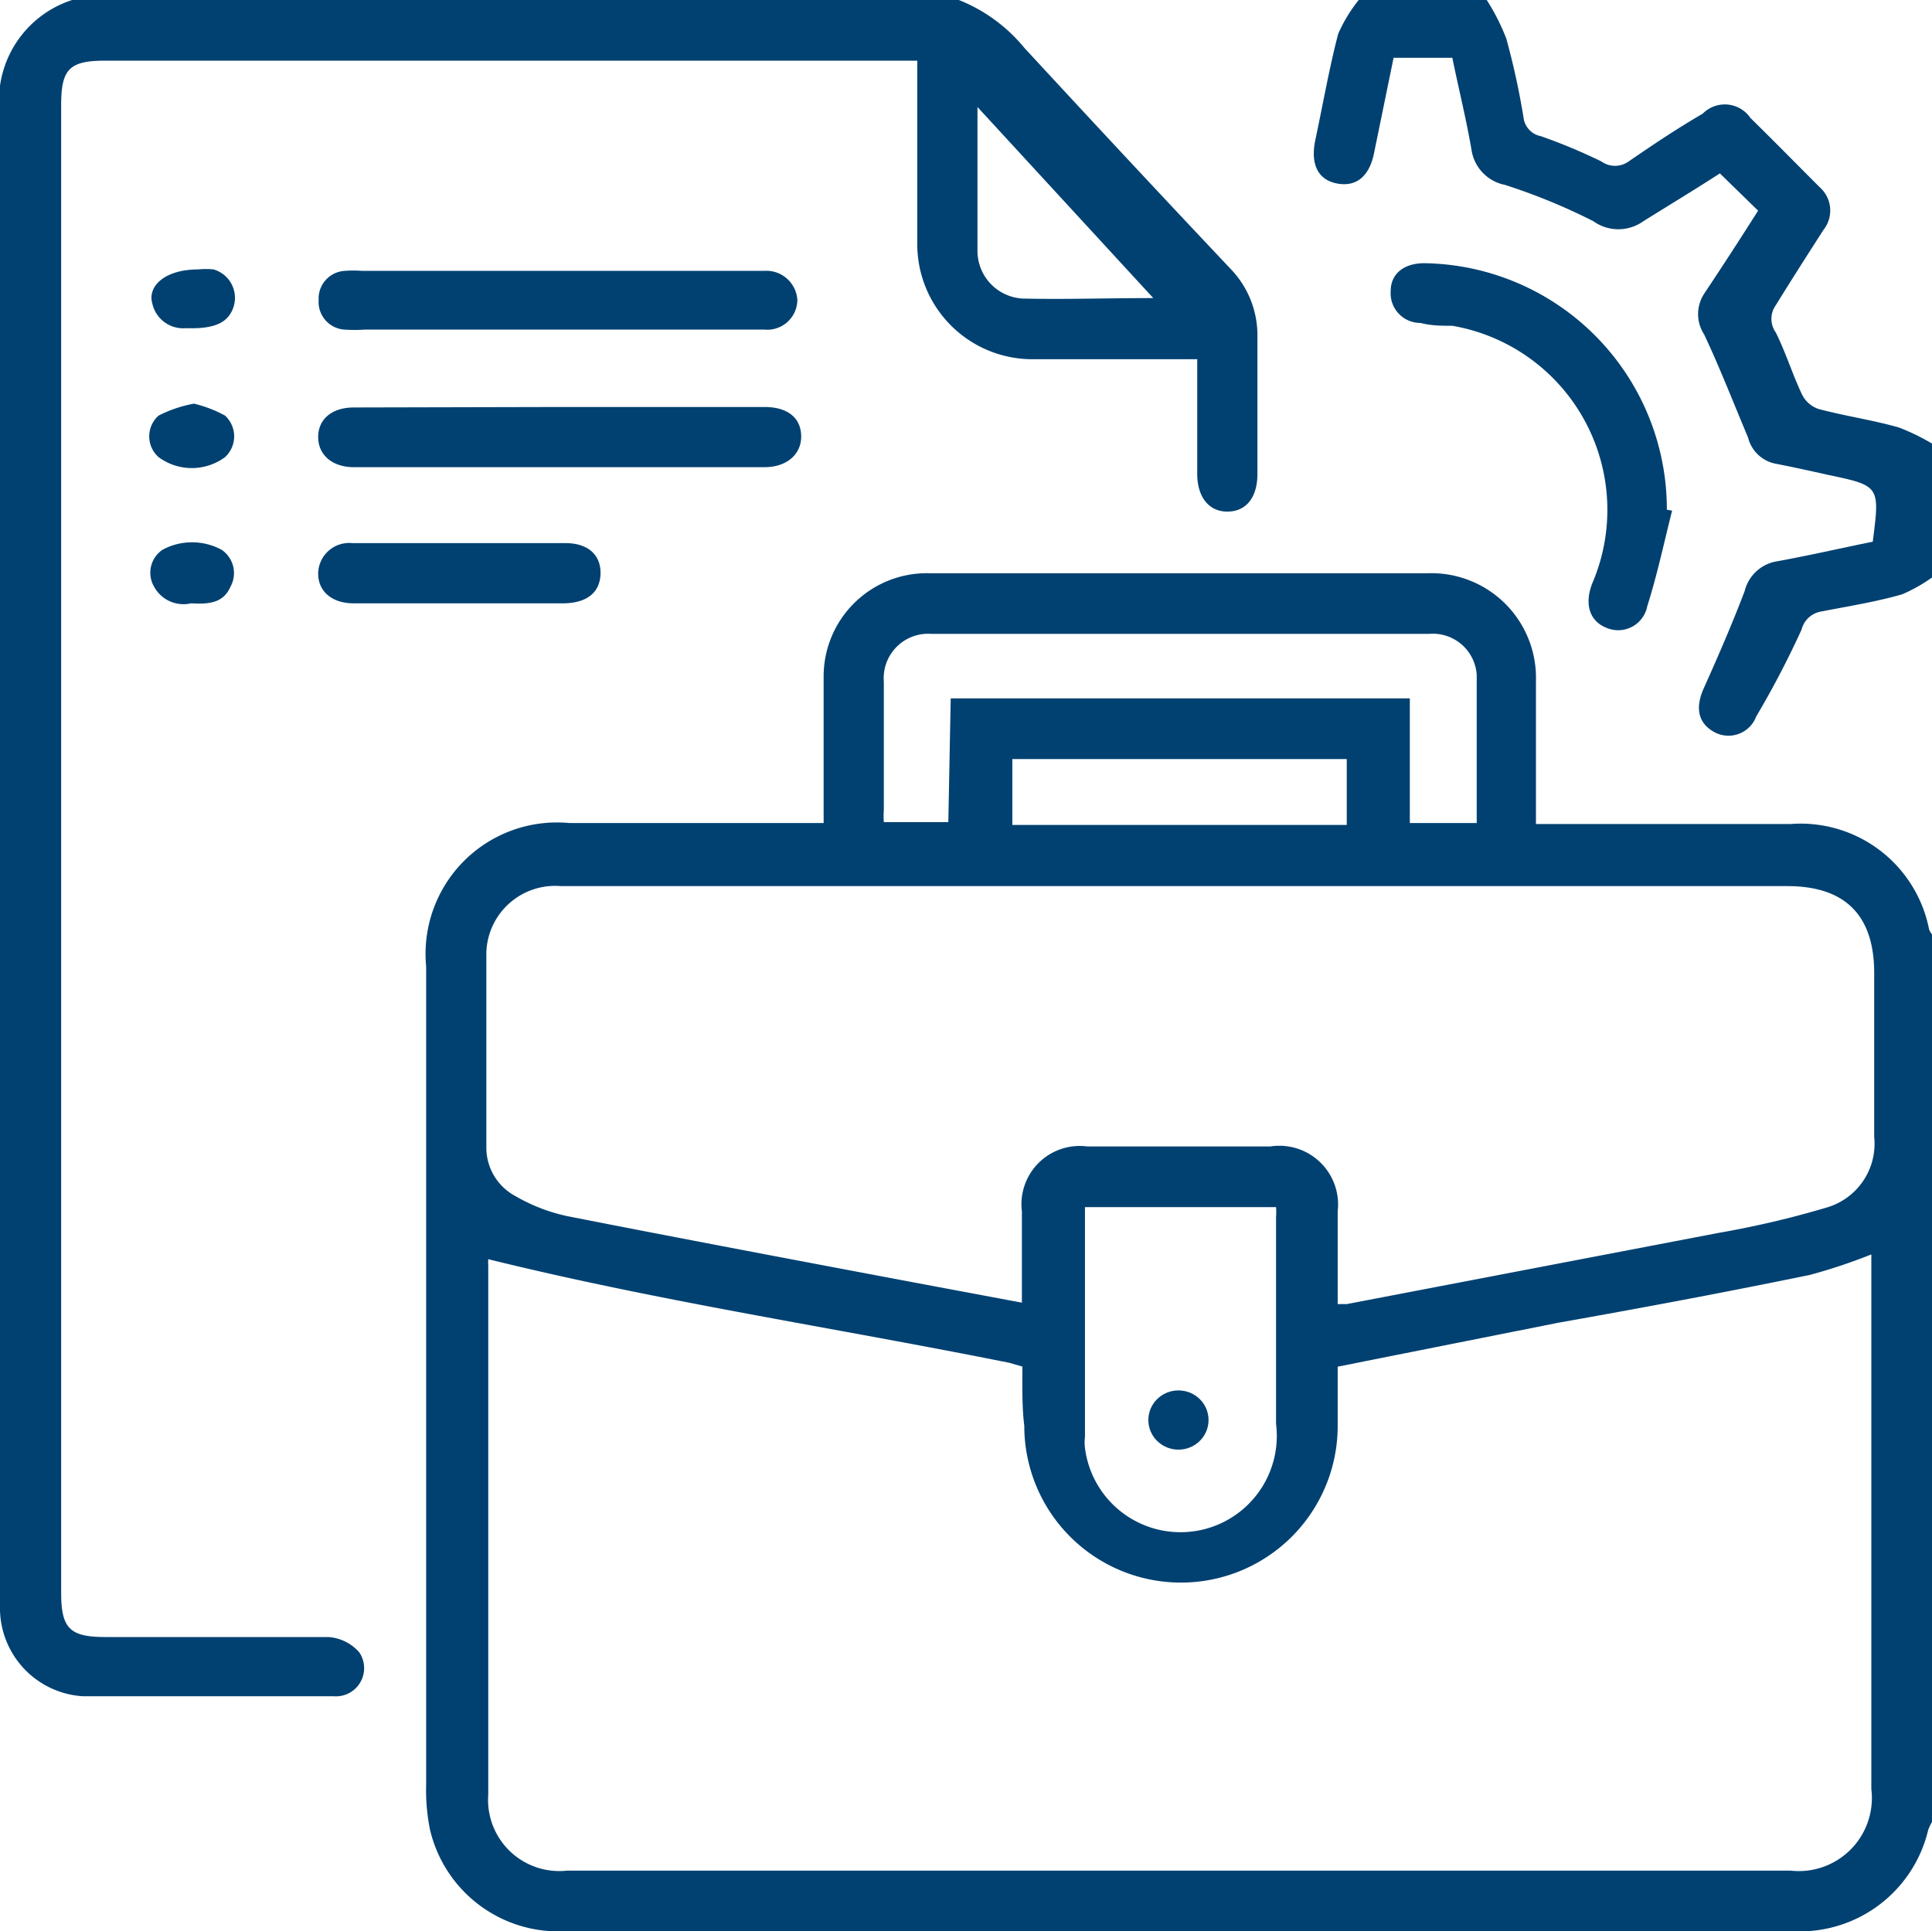
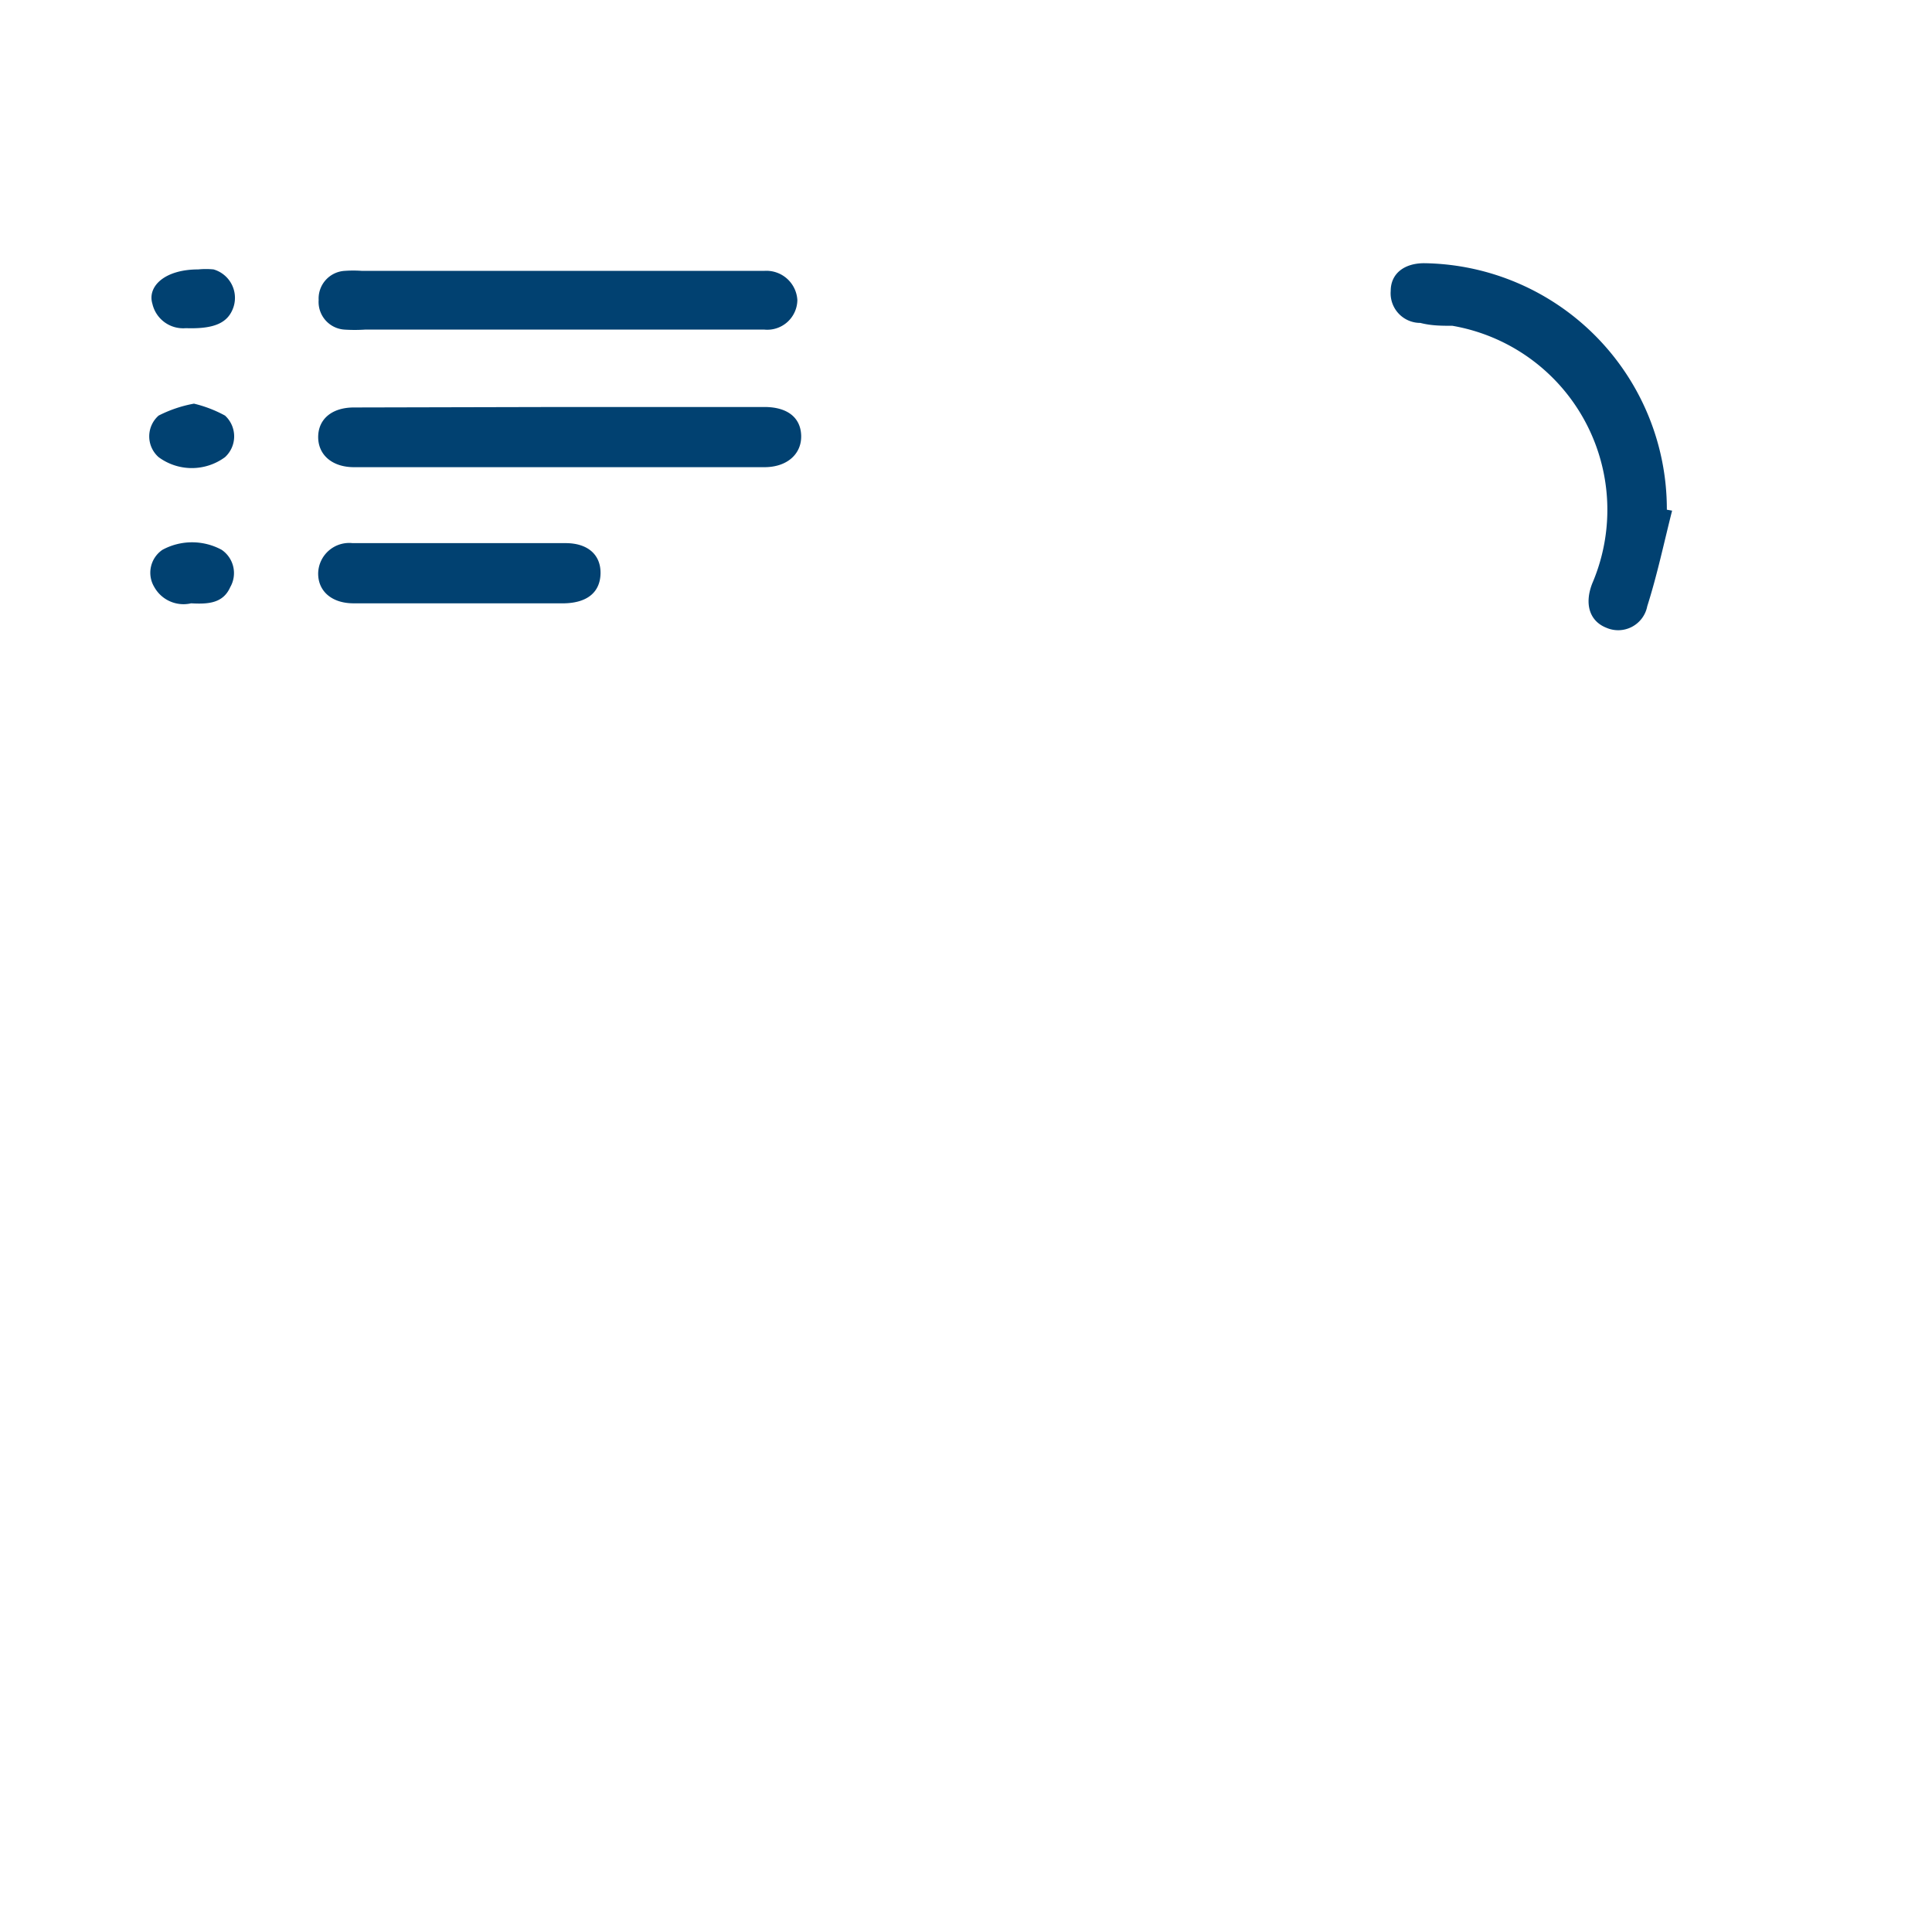
<svg xmlns="http://www.w3.org/2000/svg" width="40.44" height="40.43" viewBox="0 0 40.44 40.43">
  <defs>
    <style>.a{fill:#014171}</style>
  </defs>
  <title>PWM_ETF_29 Aug</title>
-   <path class="a" d="M40.44 38.14a1.14 1.14 0 0 0-.08.17 2.76 2.76 0 0 1-2.79 2.12H11.8A2.76 2.76 0 0 1 9 38.3a4.18 4.18 0 0 1-.08-.94V20.23a2.75 2.75 0 0 1 3-3h5.32v-3.06a2.16 2.16 0 0 1 2.2-2.17H29.9a2.19 2.19 0 0 1 2.25 2.25v3h5.33a2.74 2.74 0 0 1 2.9 2.21.41.41 0 0 0 .06.1zm-19-9.52l-.31-.09c-3.63-.73-7.31-1.28-10.91-2.17a.82.82 0 0 0 0 .12v11.09a1.49 1.49 0 0 0 1.65 1.59h25.61a1.53 1.53 0 0 0 1.69-1.71V26.26a11.48 11.48 0 0 1-1.29.43c-1.75.36-3.51.69-5.26 1l-4.62.92v1.24a3.28 3.28 0 0 1-6.56 0c-.05-.4-.04-.85-.04-1.24zM28 27.3h.19l7.78-1.49a19.7 19.7 0 0 0 2.26-.53 1.39 1.39 0 0 0 1-1.48v-3.43c0-1.14-.54-1.82-1.82-1.82H11.74a1.44 1.44 0 0 0-1.56 1.39v4.1a1.15 1.15 0 0 0 .61 1 3.71 3.71 0 0 0 1.09.42c2.44.48 4.88.94 7.32 1.4l2.19.41v-1.91A1.22 1.22 0 0 1 22.76 24h3.83A1.23 1.23 0 0 1 28 25.36v1.94zm-8.1-12.68h9.61v2.61h1.4v-3.1a.92.92 0 0 0-1-.86H19.5a.93.93 0 0 0-1 1v2.68a1.87 1.87 0 0 0 0 .26h1.35zm2.81 10.65v4.81a.94.94 0 0 0 0 .23 2 2 0 0 0 4-.5v-4.34a1.33 1.33 0 0 0 0-.2zm-1.52-8h7v-1.38h-7z" />
-   <path class="a" d="M20.07 0a3.39 3.39 0 0 1 1.37 1q2.14 2.32 4.31 4.62a2 2 0 0 1 .57 1.42v2.88c0 .5-.24.79-.63.79s-.63-.31-.63-.79v-2.4H21.6a2.41 2.41 0 0 1-2.4-2.44V1.27h-17c-.75 0-.92.18-.92.93v31.14c0 .75.18.93.93.93h4.66a.94.94 0 0 1 .65.32.59.59 0 0 1-.53.92H1.74A1.85 1.85 0 0 1 0 33.71V2.41A2.21 2.21 0 0 1 1.51 0zm4.07 6.24l-3.68-4v3.01a1 1 0 0 0 .95 1c.89.02 1.76-.01 2.73-.01zM31.12 0a4.49 4.49 0 0 1 .41.81 15.71 15.71 0 0 1 .36 1.65.45.45 0 0 0 .36.39 11.56 11.56 0 0 1 1.27.53.49.49 0 0 0 .57 0c.51-.35 1-.68 1.55-1a.65.65 0 0 1 1 .09c.49.48 1 1 1.45 1.45a.65.65 0 0 1 .08.89c-.34.53-.68 1.06-1 1.58a.49.49 0 0 0 0 .57c.21.42.35.88.55 1.3a.6.6 0 0 0 .34.3c.56.15 1.13.23 1.69.39a4.53 4.53 0 0 1 .81.41V12a3.37 3.37 0 0 1-.74.44c-.55.16-1.13.25-1.69.36a.51.51 0 0 0-.42.38 19.36 19.36 0 0 1-.95 1.82.62.62 0 0 1-.92.3c-.32-.2-.35-.53-.16-.93.3-.67.59-1.34.84-2a.83.83 0 0 1 .68-.62c.66-.12 1.31-.27 2-.41.15-1.17.15-1.17-.94-1.4-.36-.08-.72-.16-1.08-.23a.74.74 0 0 1-.59-.55C36.27 8.4 36 7.7 35.67 7a.78.78 0 0 1 0-.85c.38-.57.75-1.14 1.13-1.74l-.8-.78c-.51.33-1.07.67-1.6 1a.9.9 0 0 1-1.05 0 12.61 12.61 0 0 0-1.85-.76.88.88 0 0 1-.7-.74c-.11-.64-.27-1.28-.4-1.92h-1.23l-.41 2c-.1.49-.38.71-.78.63s-.55-.41-.45-.9c.16-.75.29-1.5.48-2.23a3.14 3.14 0 0 1 .43-.71z" />
  <path class="a" d="M35 10.69c-.17.67-.31 1.34-.52 2a.62.62 0 0 1-.86.45c-.35-.14-.46-.5-.29-.93a3.91 3.91 0 0 0-2.93-5.39c-.22 0-.44 0-.67-.06a.62.62 0 0 1-.62-.67c0-.36.28-.58.7-.58a5.15 5.15 0 0 1 5.08 5.16zM11.74 8.52H16c.48 0 .76.22.77.6s-.29.66-.77.66H7.41c-.46 0-.75-.26-.75-.63s.28-.62.75-.62zM11.7 6.9H7.64a3.28 3.28 0 0 1-.43 0 .58.58 0 0 1-.54-.62.58.58 0 0 1 .55-.61 2.47 2.47 0 0 1 .35 0H16a.65.65 0 0 1 .69.61.63.63 0 0 1-.69.62h-4.3zm-2.09 5.73H7.4c-.46 0-.75-.26-.74-.64a.65.65 0 0 1 .72-.62h4.46c.47 0 .74.25.73.64s-.28.61-.76.62zm-5.61 0a.7.7 0 0 1-.77-.34.58.58 0 0 1 .17-.78 1.3 1.3 0 0 1 1.24 0 .59.59 0 0 1 .18.78c-.15.34-.46.36-.82.34zm.06-4.18a2.63 2.63 0 0 1 .65.25.59.59 0 0 1 0 .87 1.17 1.17 0 0 1-1.39 0 .58.58 0 0 1 0-.87 2.69 2.69 0 0 1 .74-.25zm.09-2.81a1.61 1.61 0 0 1 .32 0 .62.62 0 0 1 .42.78c-.11.34-.4.47-1 .45a.66.66 0 0 1-.7-.51c-.11-.36.25-.72.96-.72z" />
-   <ellipse class="a" cx="24.67" cy="29.73" rx=".62" ry=".63" transform="rotate(-89.89 24.667 29.73)" />
</svg>